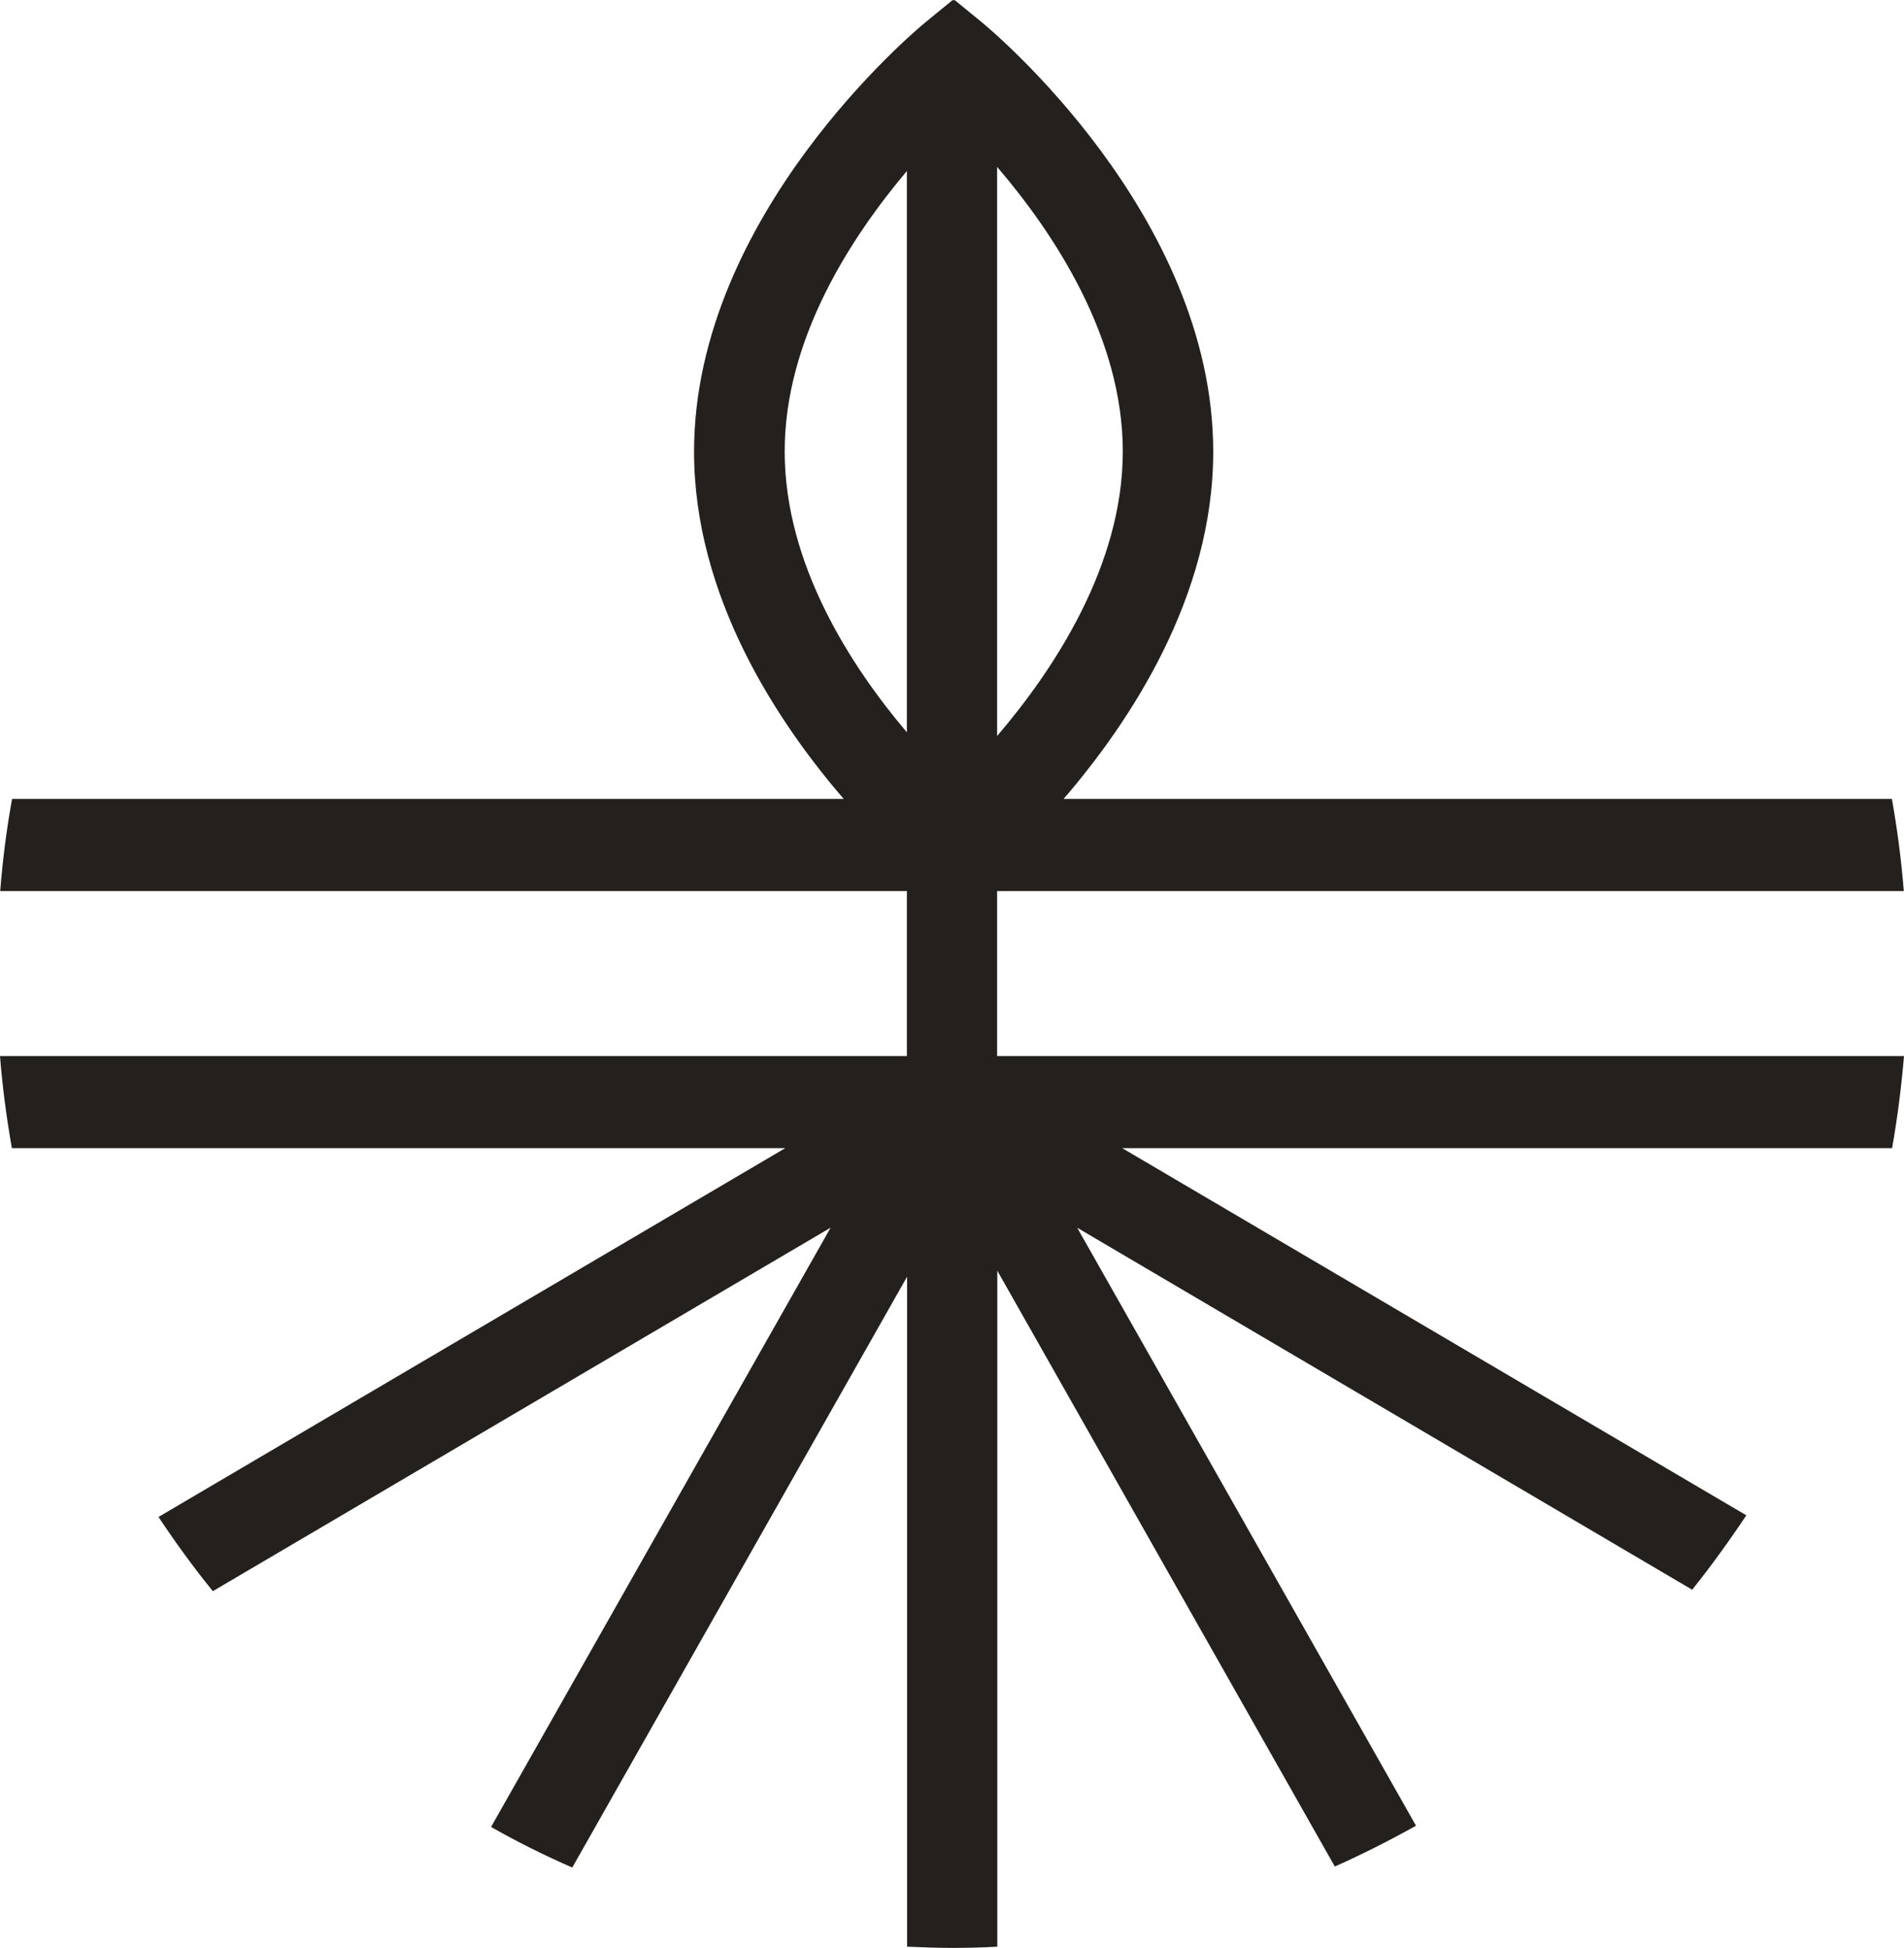
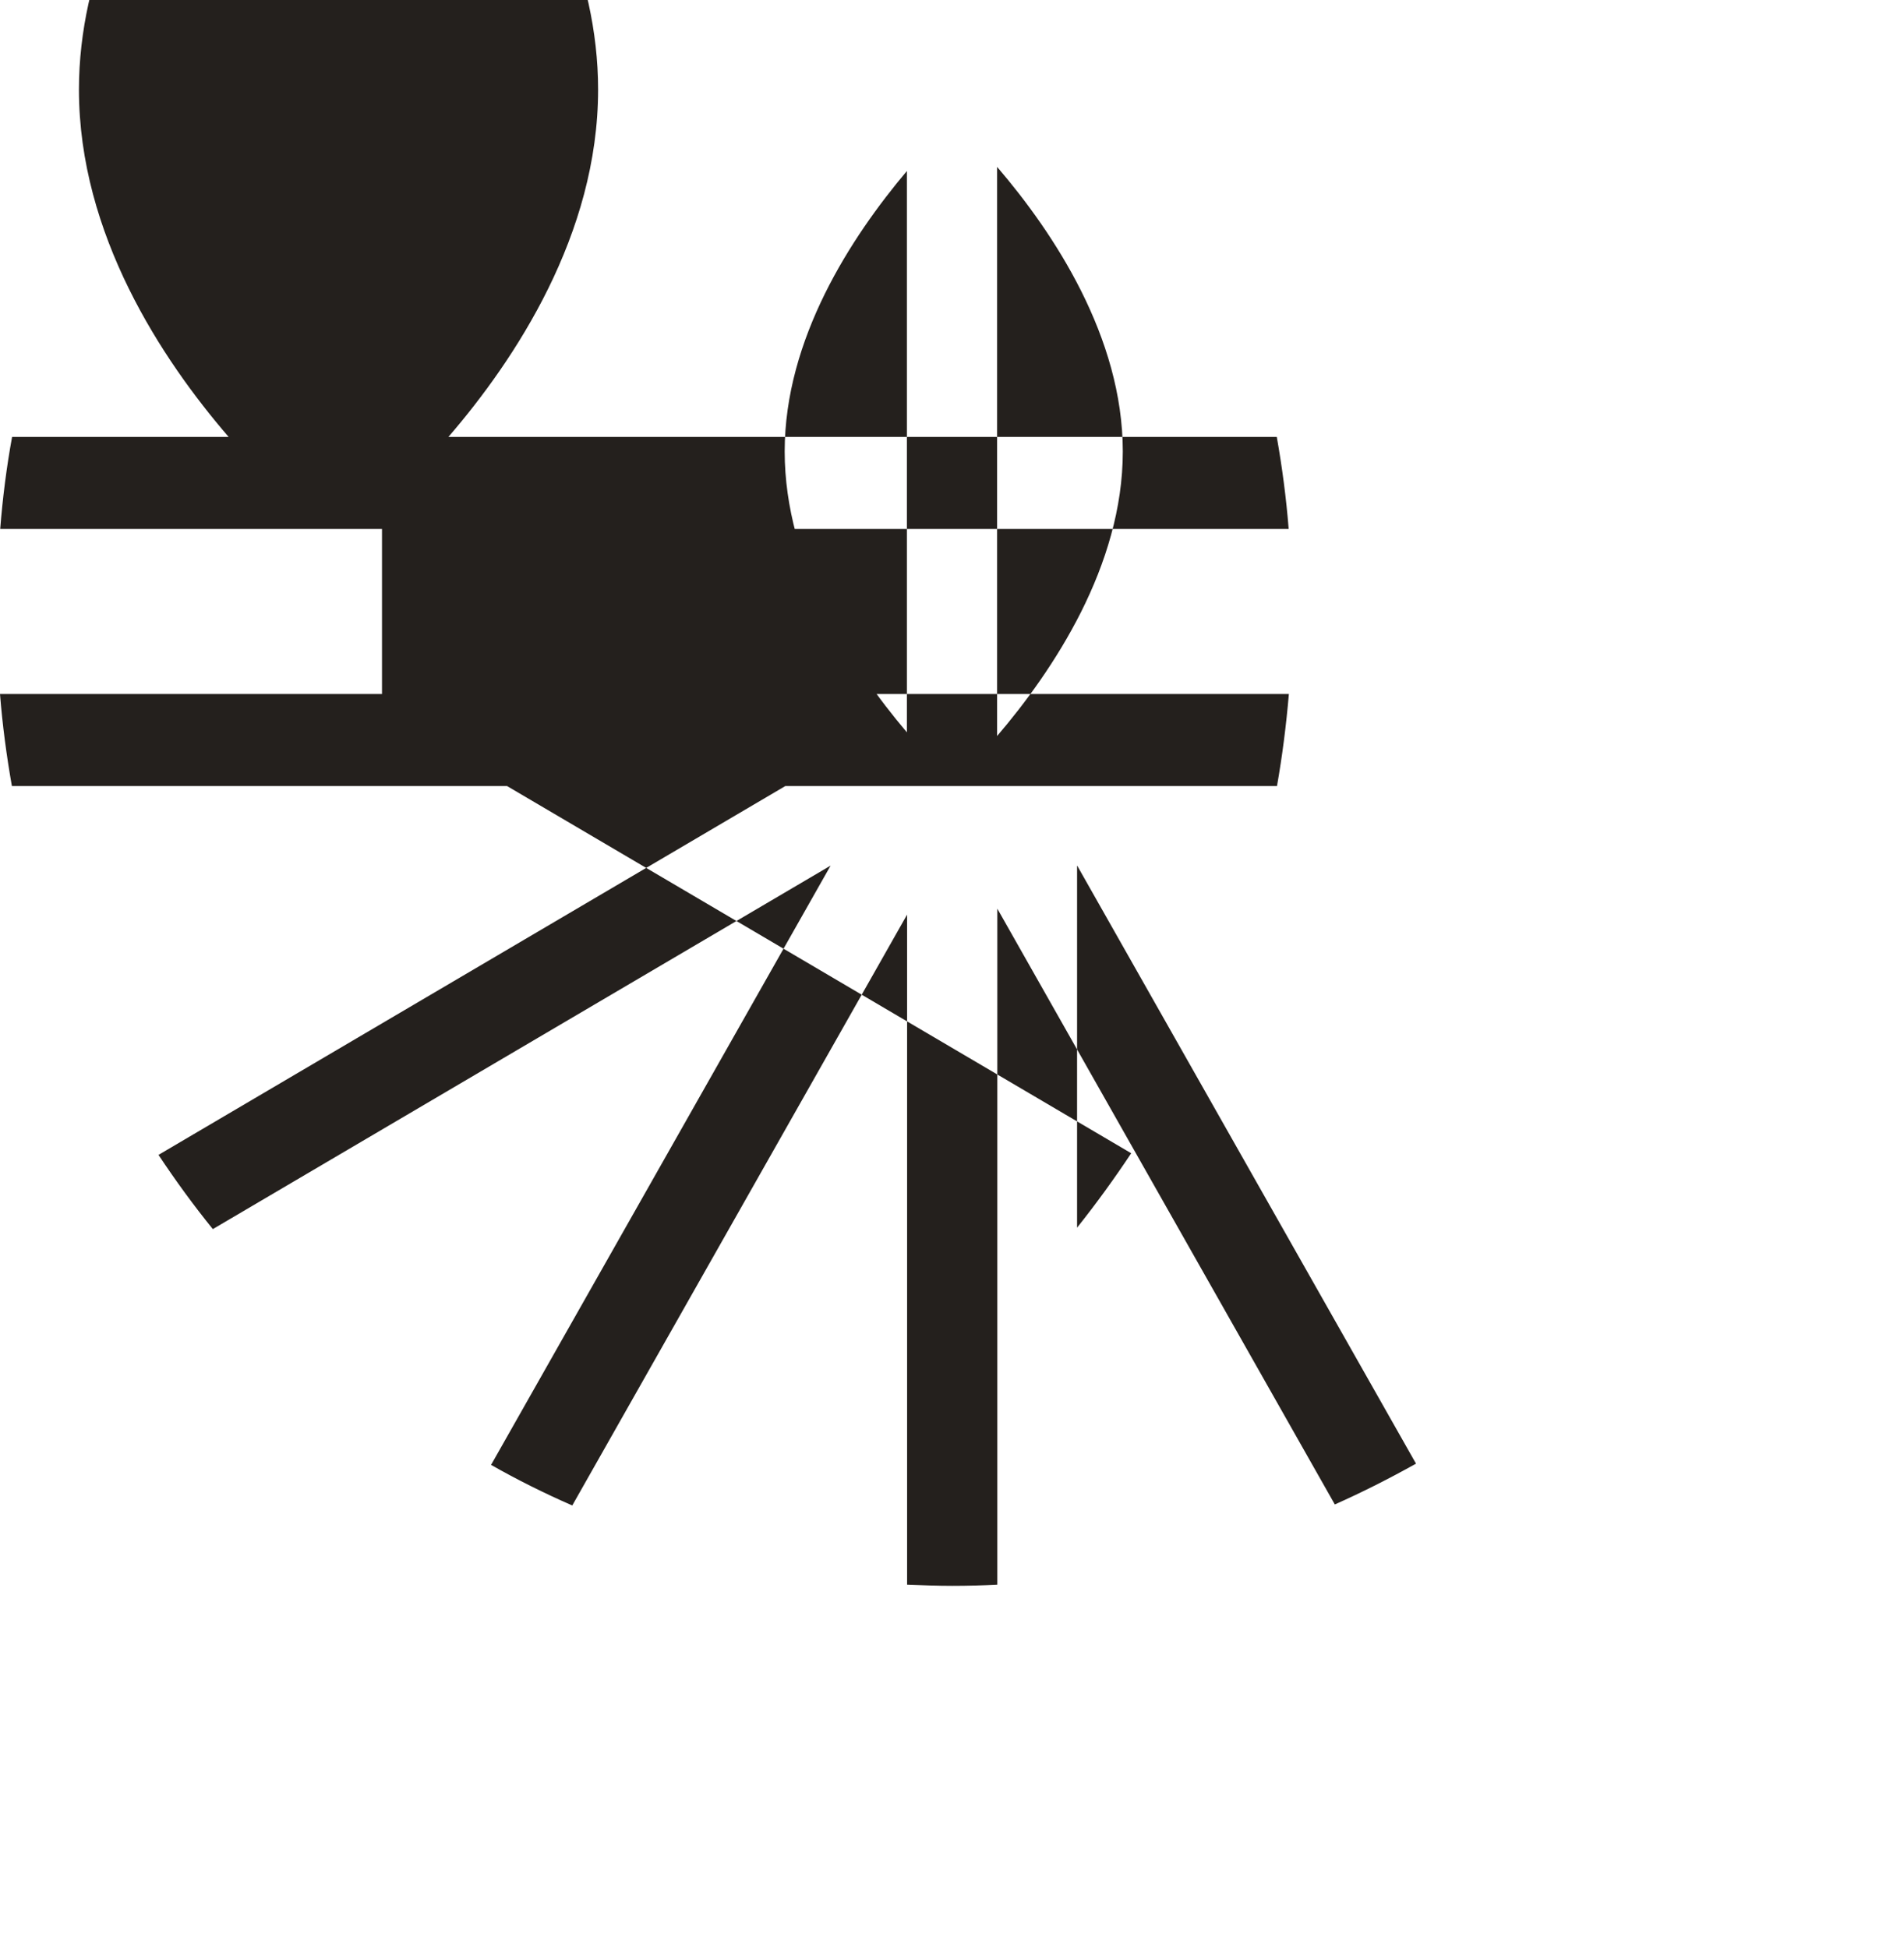
<svg xmlns="http://www.w3.org/2000/svg" version="1.1" width="92.86" height="95">
  <svg id="SvgjsSvg1002" data-name="Ebene 1" viewBox="0 0 92.86 95">
    <defs>
      <style>
      .b {
        fill: #24201d;
      }
    </style>
    </defs>
-     <path class="b" d="M52.53,59.88l30,17.66c.93-1.17,1.81-2.38,2.64-3.63l-30.44-17.91h37.55c.26-1.47.45-2.97.58-4.49h-44.23v-8.05h44.22c-.12-1.52-.32-3.02-.58-4.49h-40.4c3.25-3.77,7.3-9.88,7.3-16.94,0-11.54-10.81-20.55-11.27-20.93l-1.33-1.09h-.12l-1.33,1.09c-.46.38-11.27,9.4-11.27,20.93,0,7.06,4.05,13.17,7.3,16.94H.59c-.27,1.47-.46,2.97-.58,4.49h44.22v8.05H0c.12,1.52.32,3.02.58,4.49h37.72l-30.57,17.99c.83,1.25,1.71,2.46,2.65,3.62l30.13-17.73-16.56,29.23c1.28.73,2.61,1.39,3.96,1.98l16.33-28.82v32.68c.73.03,1.46.06,2.2.06s1.47-.02,2.2-.06v-32.97l16.46,29.06c1.35-.6,2.67-1.27,3.96-1.99l-16.52-29.16h-.01ZM48.63,8.14c2.76,3.22,6.13,8.3,6.13,13.88s-3.38,10.66-6.13,13.88V8.14ZM44.23,35.72c-2.73-3.22-5.96-8.2-5.96-13.7s3.24-10.45,5.96-13.68v27.38Z" />
+     <path class="b" d="M52.53,59.88c.93-1.17,1.81-2.38,2.64-3.63l-30.44-17.91h37.55c.26-1.47.45-2.97.58-4.49h-44.23v-8.05h44.22c-.12-1.52-.32-3.02-.58-4.49h-40.4c3.25-3.77,7.3-9.88,7.3-16.94,0-11.54-10.81-20.55-11.27-20.93l-1.33-1.09h-.12l-1.33,1.09c-.46.38-11.27,9.4-11.27,20.93,0,7.06,4.05,13.17,7.3,16.94H.59c-.27,1.47-.46,2.97-.58,4.49h44.22v8.05H0c.12,1.52.32,3.02.58,4.49h37.72l-30.57,17.99c.83,1.25,1.71,2.46,2.65,3.62l30.13-17.73-16.56,29.23c1.28.73,2.61,1.39,3.96,1.98l16.33-28.82v32.68c.73.03,1.46.06,2.2.06s1.47-.02,2.2-.06v-32.97l16.46,29.06c1.35-.6,2.67-1.27,3.96-1.99l-16.52-29.16h-.01ZM48.63,8.14c2.76,3.22,6.13,8.3,6.13,13.88s-3.38,10.66-6.13,13.88V8.14ZM44.23,35.72c-2.73-3.22-5.96-8.2-5.96-13.7s3.24-10.45,5.96-13.68v27.38Z" />
  </svg>
  <style>@media (prefers-color-scheme: light) { :root { filter: none; } }
@media (prefers-color-scheme: dark) { :root { filter: none; } }
</style>
</svg>